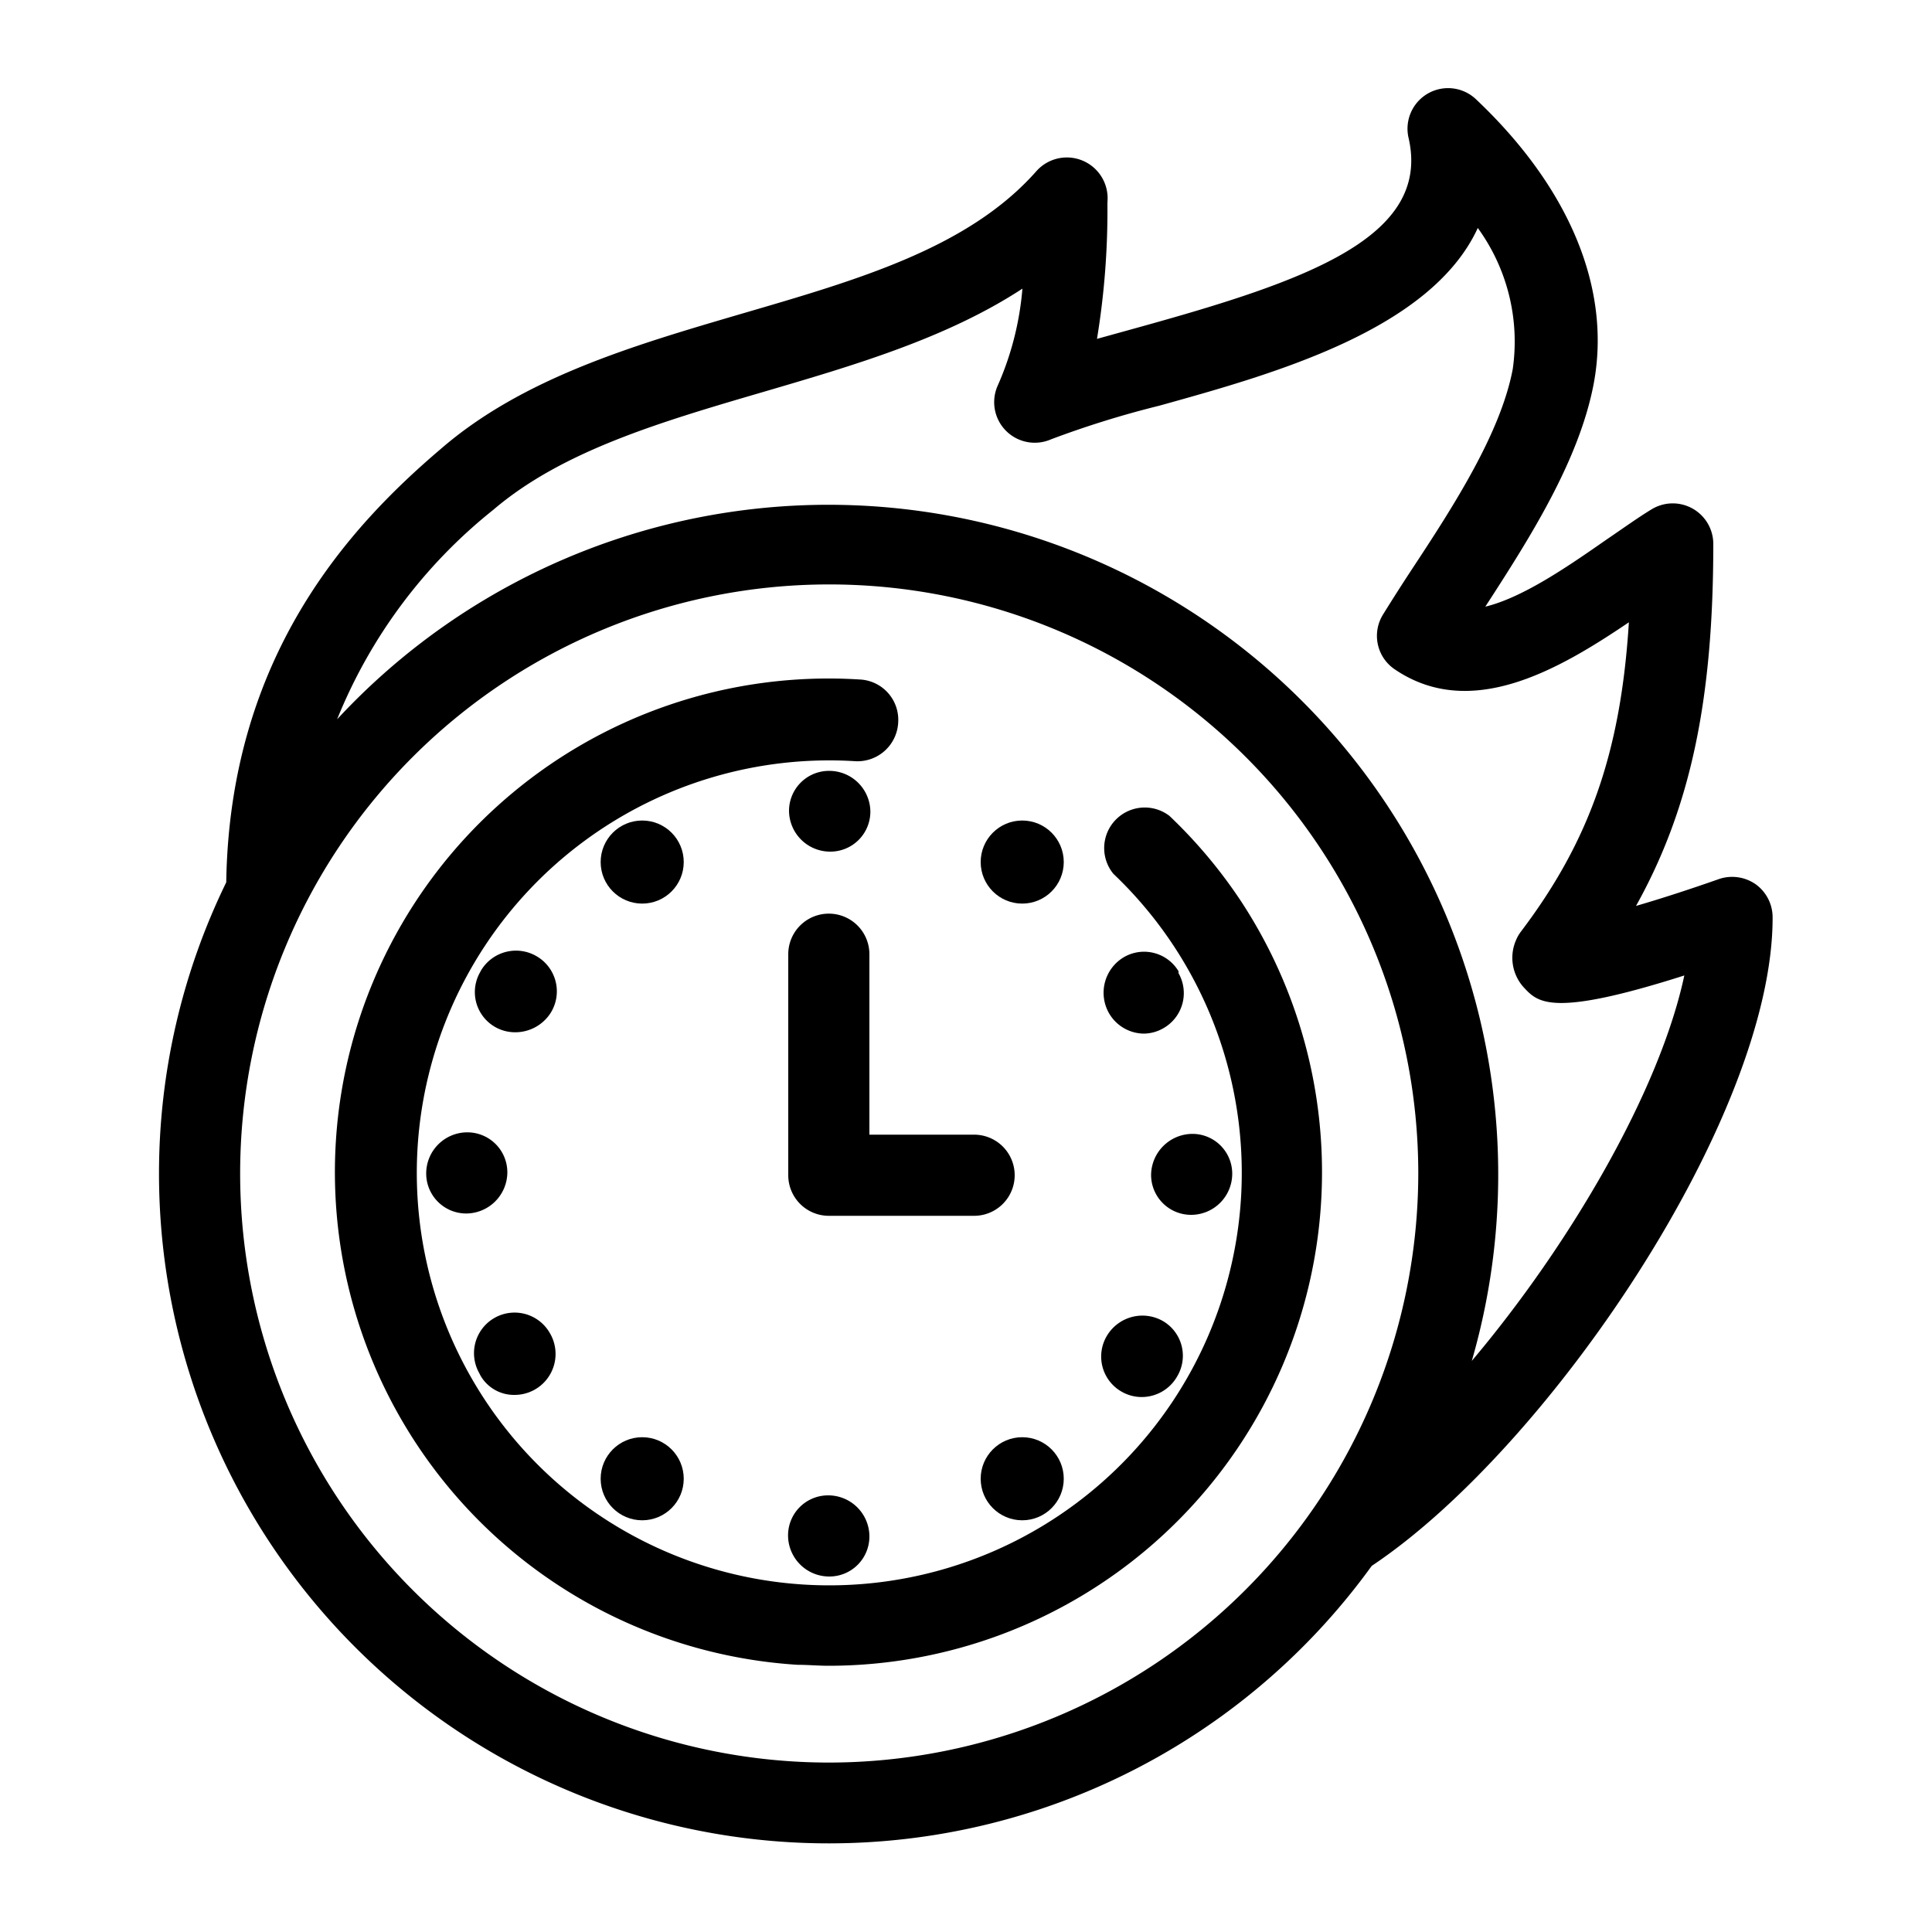
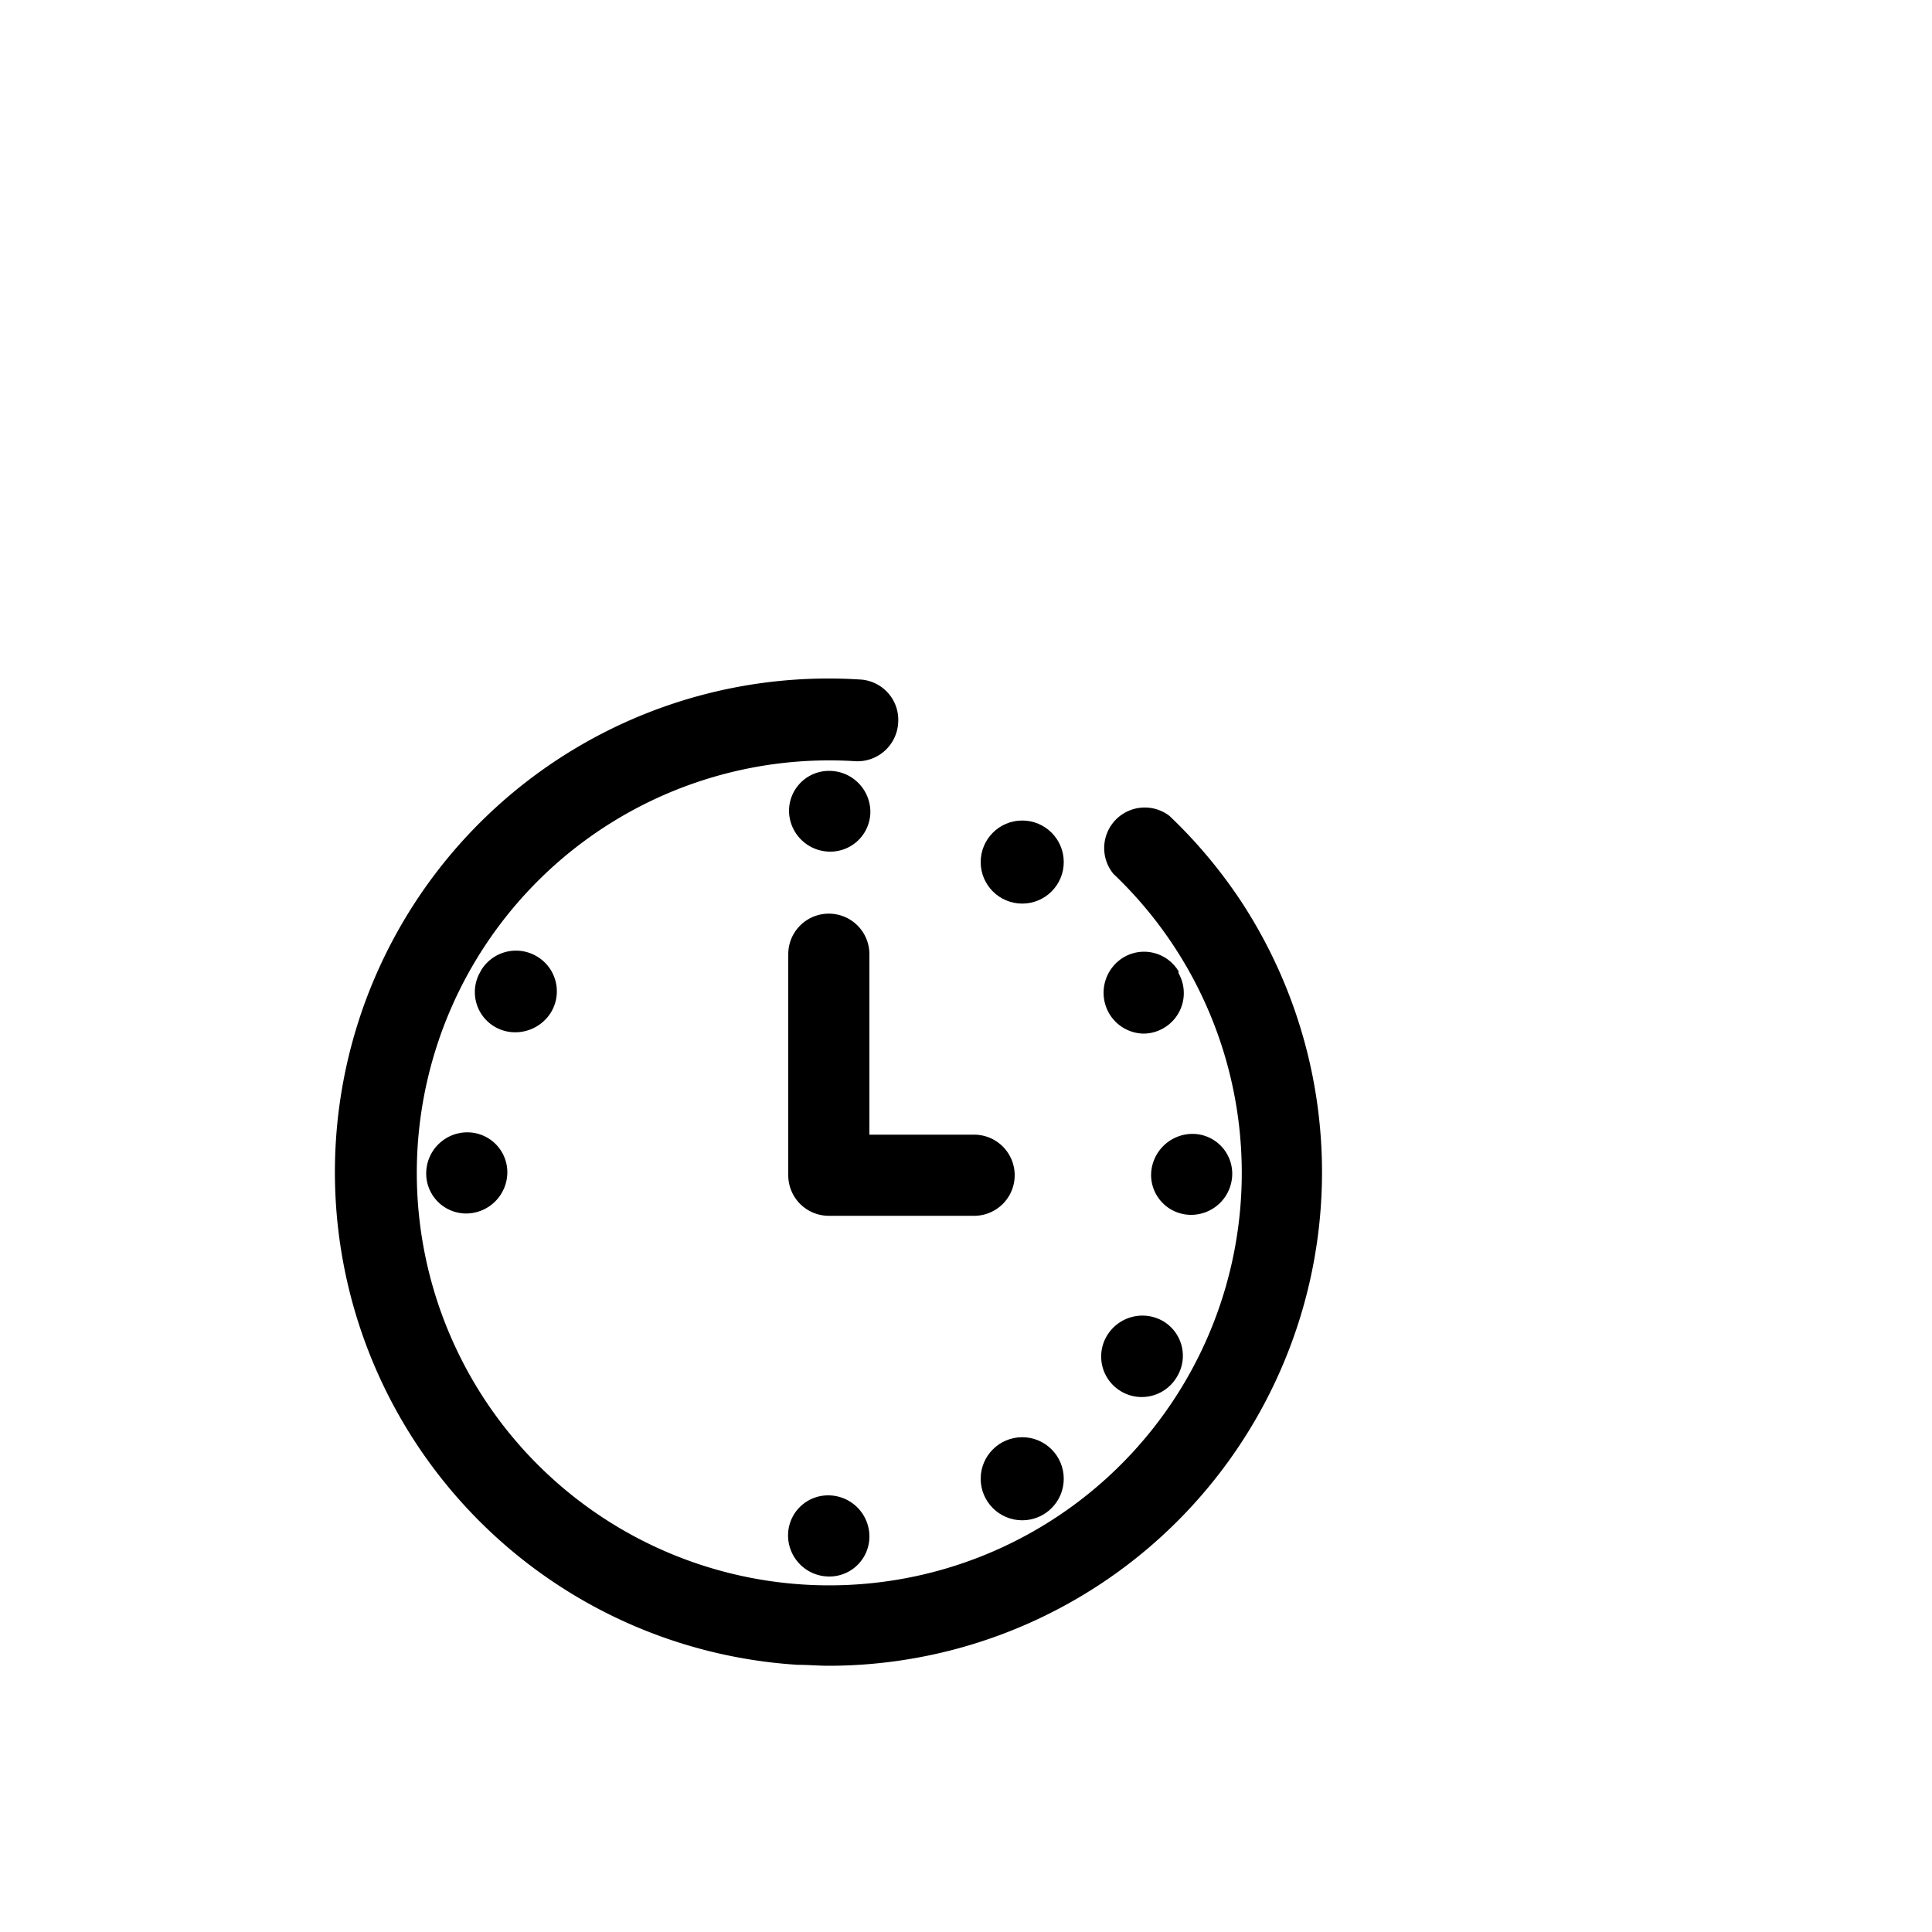
<svg xmlns="http://www.w3.org/2000/svg" id="Vrstva_1" data-name="Vrstva 1" viewBox="0 0 100 100">
  <title>zpusob-dopravy-zbozi</title>
  <path d="M64.25,46.67a25.55,25.55,0,0,0-3.72-4.44,2.1,2.1,0,0,0-2.9,3,21.35,21.35,0,1,1-13.36-5.83,2.11,2.11,0,0,0,2.22-2,2.09,2.09,0,0,0-2-2.23,25.55,25.55,0,1,0-3.21,51c.54,0,1.08.05,1.62.05A25.55,25.55,0,0,0,64.25,46.67Z" />
  <path d="M58,72a2.08,2.08,0,0,0,1.09.31,2.11,2.11,0,0,0,1.8-1l.07-.12a2.08,2.08,0,0,0-.78-2.82,2.14,2.14,0,0,0-2.88.76A2.09,2.09,0,0,0,58,72Z" />
  <path d="M61,50.27a2.08,2.08,0,0,0-2.84-.72,2.14,2.14,0,0,0-.76,2.89A2.11,2.11,0,0,0,59.2,53.5a2.07,2.07,0,0,0,1-.27A2.09,2.09,0,0,0,61,50.37Z" />
  <path d="M59.58,60.82a2.07,2.07,0,0,0,2.1,2.06,2.13,2.13,0,0,0,2.1-2.14v0a2.06,2.06,0,0,0-2.1-2.05A2.15,2.15,0,0,0,59.58,60.82Z" />
  <path d="M40.79,79.5a2.13,2.13,0,0,0,2.14,2.1h0A2.07,2.07,0,0,0,45,79.5a2.13,2.13,0,0,0-2.14-2.1A2.07,2.07,0,0,0,40.79,79.5Z" />
  <path d="M26.26,60.67a2.07,2.07,0,0,0-2.1-2.06,2.13,2.13,0,0,0-2.1,2.13h0a2.07,2.07,0,0,0,2.1,2.07A2.14,2.14,0,0,0,26.26,60.67Z" />
  <path d="M27.8,49.51a2.11,2.11,0,0,0-2.89.7l-.07.13a2.08,2.08,0,0,0,1.82,3.09,2.17,2.17,0,0,0,1.84-1A2.1,2.1,0,0,0,27.8,49.51Z" />
  <path d="M43,44.08A2.07,2.07,0,0,0,45.05,42a2.13,2.13,0,0,0-2.13-2.1h0A2.07,2.07,0,0,0,40.84,42,2.13,2.13,0,0,0,43,44.08Z" />
-   <path d="M24.87,71.2a2,2,0,0,0,1.77,1A2.12,2.12,0,0,0,28.46,69a2.1,2.1,0,0,0-3.65,2.08Z" />
  <path d="M45,49.39a2.1,2.1,0,0,0-4.2,0V60.83a2.1,2.1,0,0,0,2.1,2.1h7.52a2.1,2.1,0,0,0,0-4.2H45Z" />
-   <path d="M57.33,10.29a2.11,2.11,0,0,0-3.67-1.45c-3.52,4-9.25,5.64-15.31,7.41-5.56,1.63-11.3,3.31-15.55,7-4.7,4-10.91,10.7-11.09,22.42A34.38,34.38,0,0,0,8.23,60.74,34.67,34.67,0,0,0,71,81.05c9.17-6.12,20.78-23.29,20.75-33.58a2.11,2.11,0,0,0-.89-1.71A2.13,2.13,0,0,0,89,45.49c-1.39.49-2.94,1-4.32,1.4,2.87-5.15,4-10.8,4-18.74a2.1,2.1,0,0,0-3.19-1.79c-.71.43-1.5,1-2.34,1.57-1.91,1.33-4.31,3-6.27,3.47,2.3-3.55,4.85-7.55,5.61-11.54.92-4.9-1.24-10.13-6.08-14.71a2.1,2.1,0,0,0-3.5,2c1.17,5.15-5.34,7.4-14,9.8l-2.13.59a41,41,0,0,0,.54-7ZM42.92,91.23A30.49,30.49,0,1,1,73.41,60.74,30.53,30.53,0,0,1,42.92,91.23ZM60,21c5.86-1.63,14.05-3.9,16.49-9.2a10,10,0,0,1,1.81,7.3c-.62,3.28-3,7-5.19,10.32-.54.82-1.05,1.62-1.52,2.38a2.09,2.09,0,0,0,.61,2.85c3.94,2.67,8.5,0,12.11-2.44-.42,6.76-2.06,11.35-5.58,16a2,2,0,0,0-.26.45,2.28,2.28,0,0,0,.43,2.48c.71.75,1.44,1.53,8.28-.65-1.28,6-5.93,13.94-11,19.95A34.67,34.67,0,0,0,17.45,37.23a26.59,26.59,0,0,1,8.08-10.84c3.57-3.05,8.63-4.54,14-6.11,4.67-1.37,9.46-2.77,13.39-5.34a15.53,15.53,0,0,1-1.27,5,2.1,2.1,0,0,0,2.75,2.8A50.06,50.06,0,0,1,60,21Z" />
-   <circle cx="33.24" cy="44.62" r="2.15" />
  <circle cx="52.91" cy="44.62" r="2.15" />
-   <circle cx="33.24" cy="76.54" r="2.15" />
  <circle cx="52.91" cy="76.54" r="2.15" />
</svg>